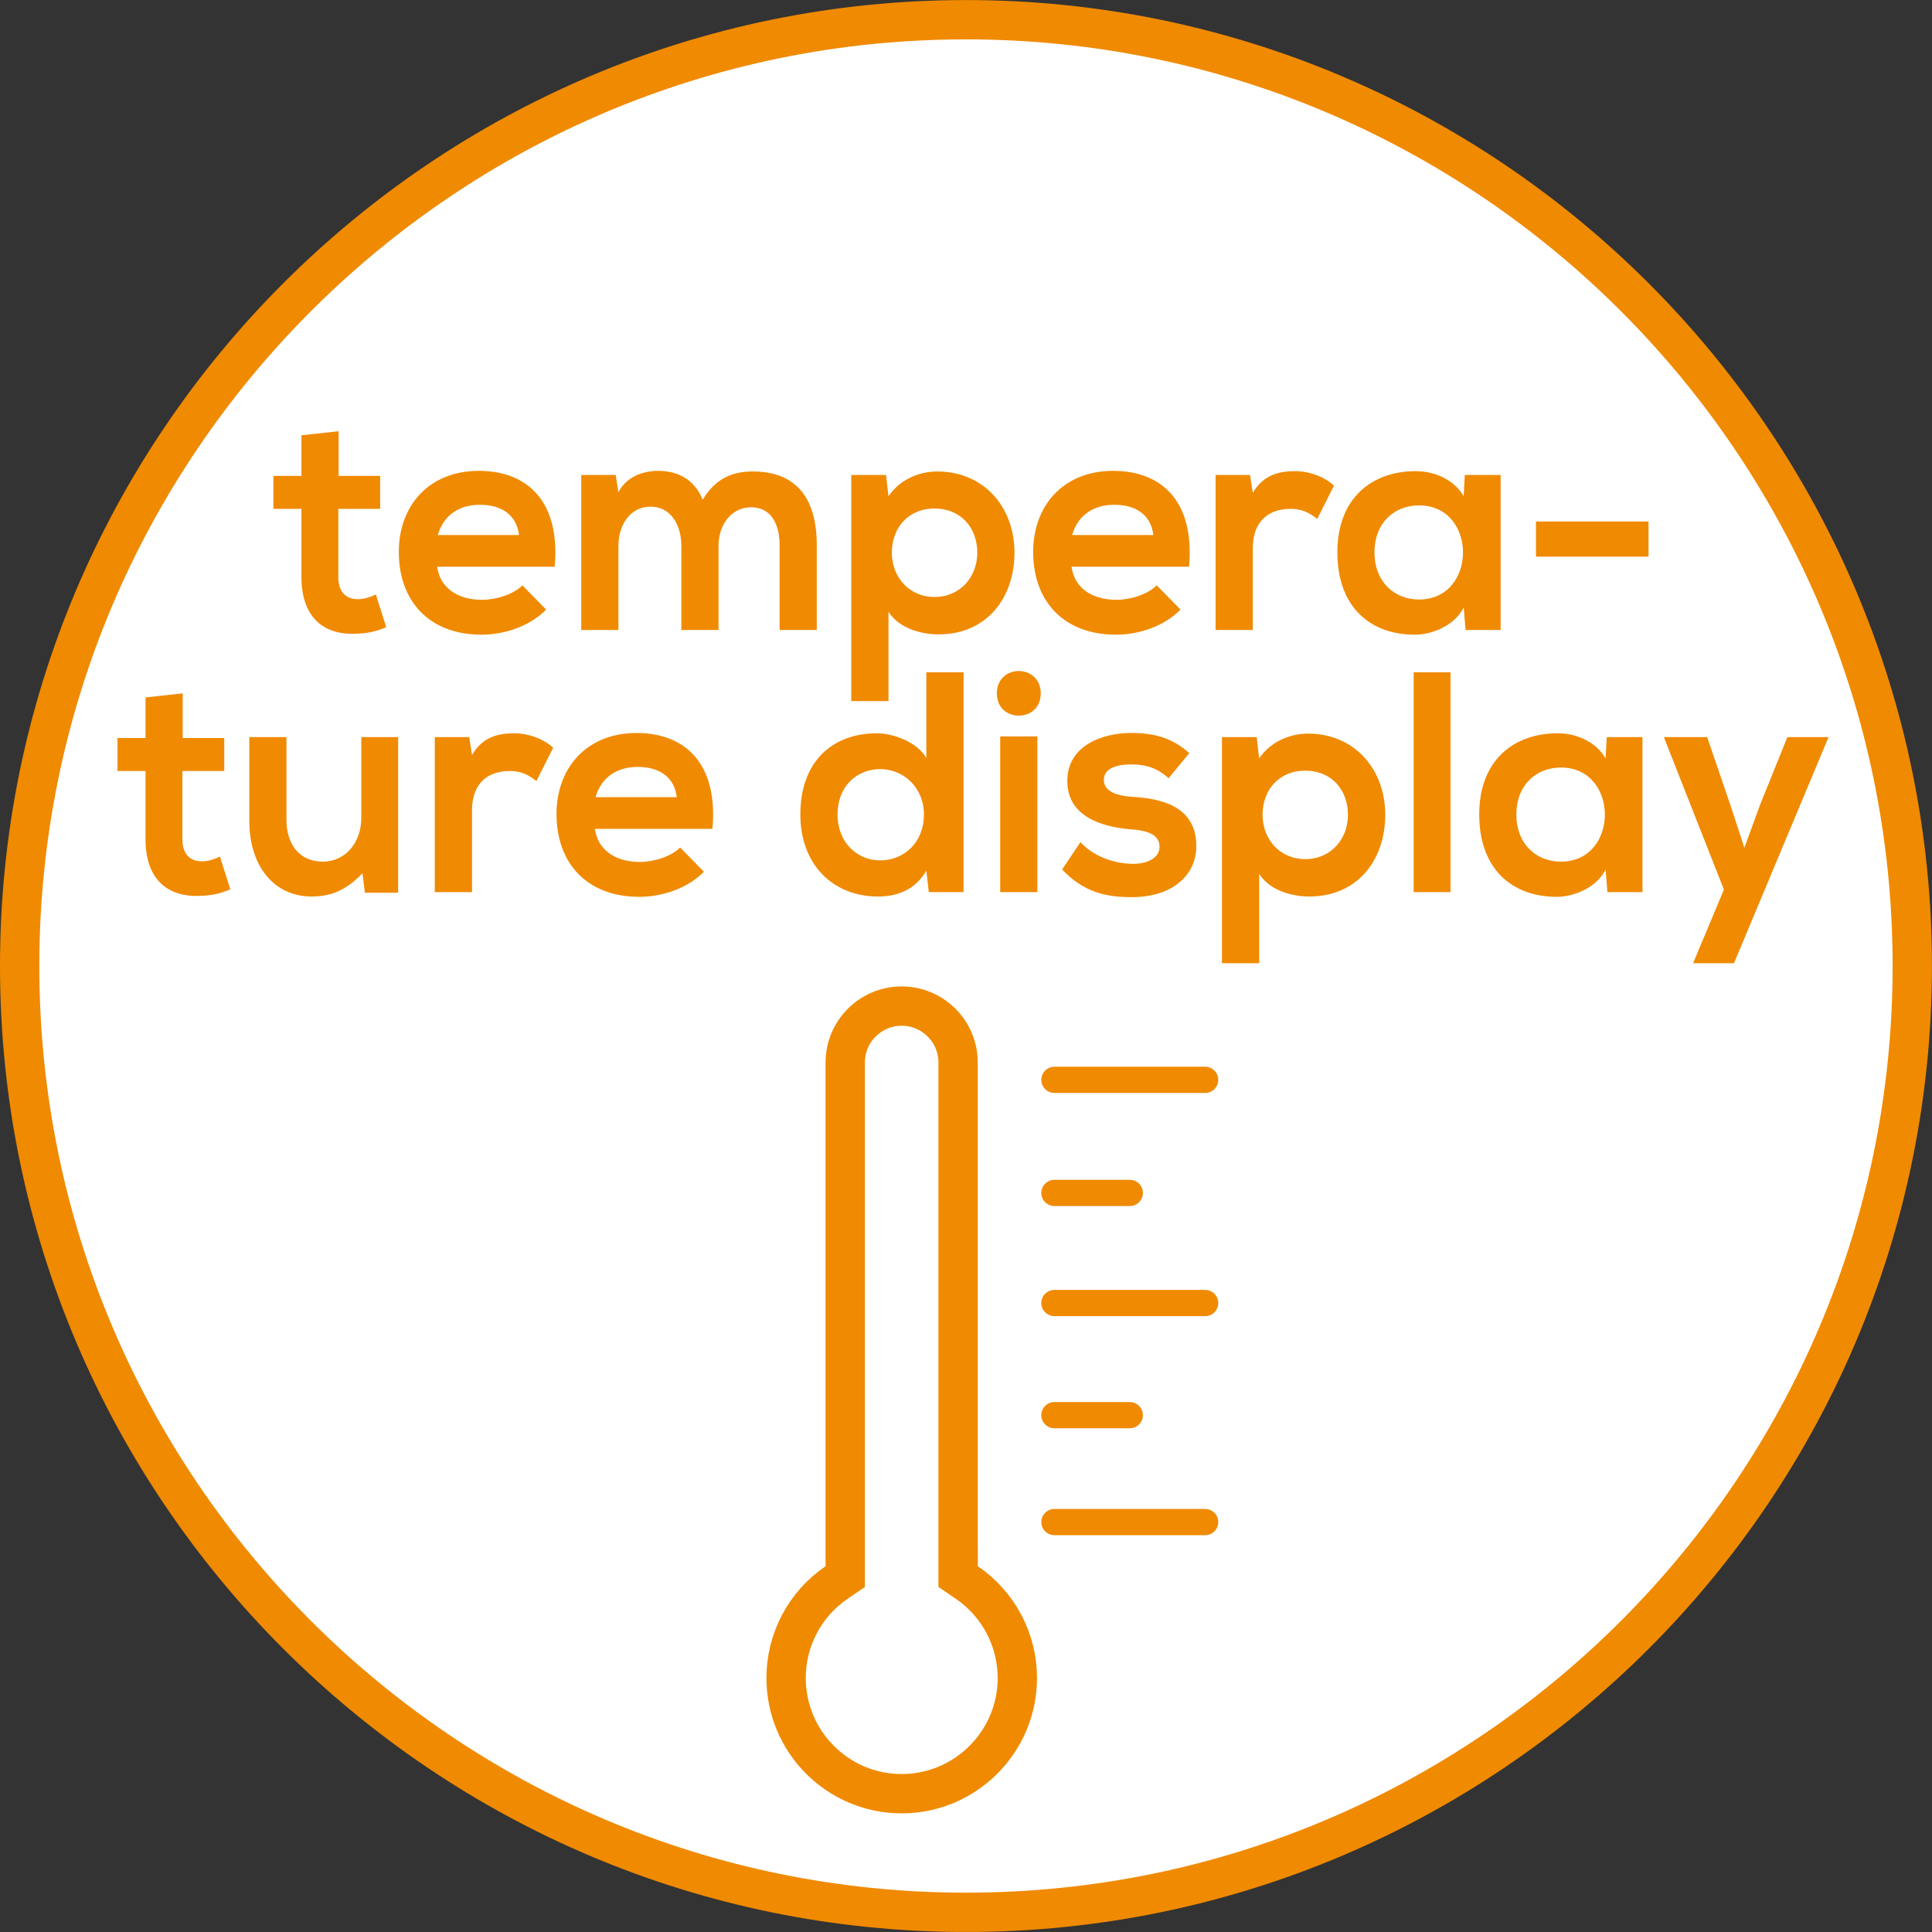
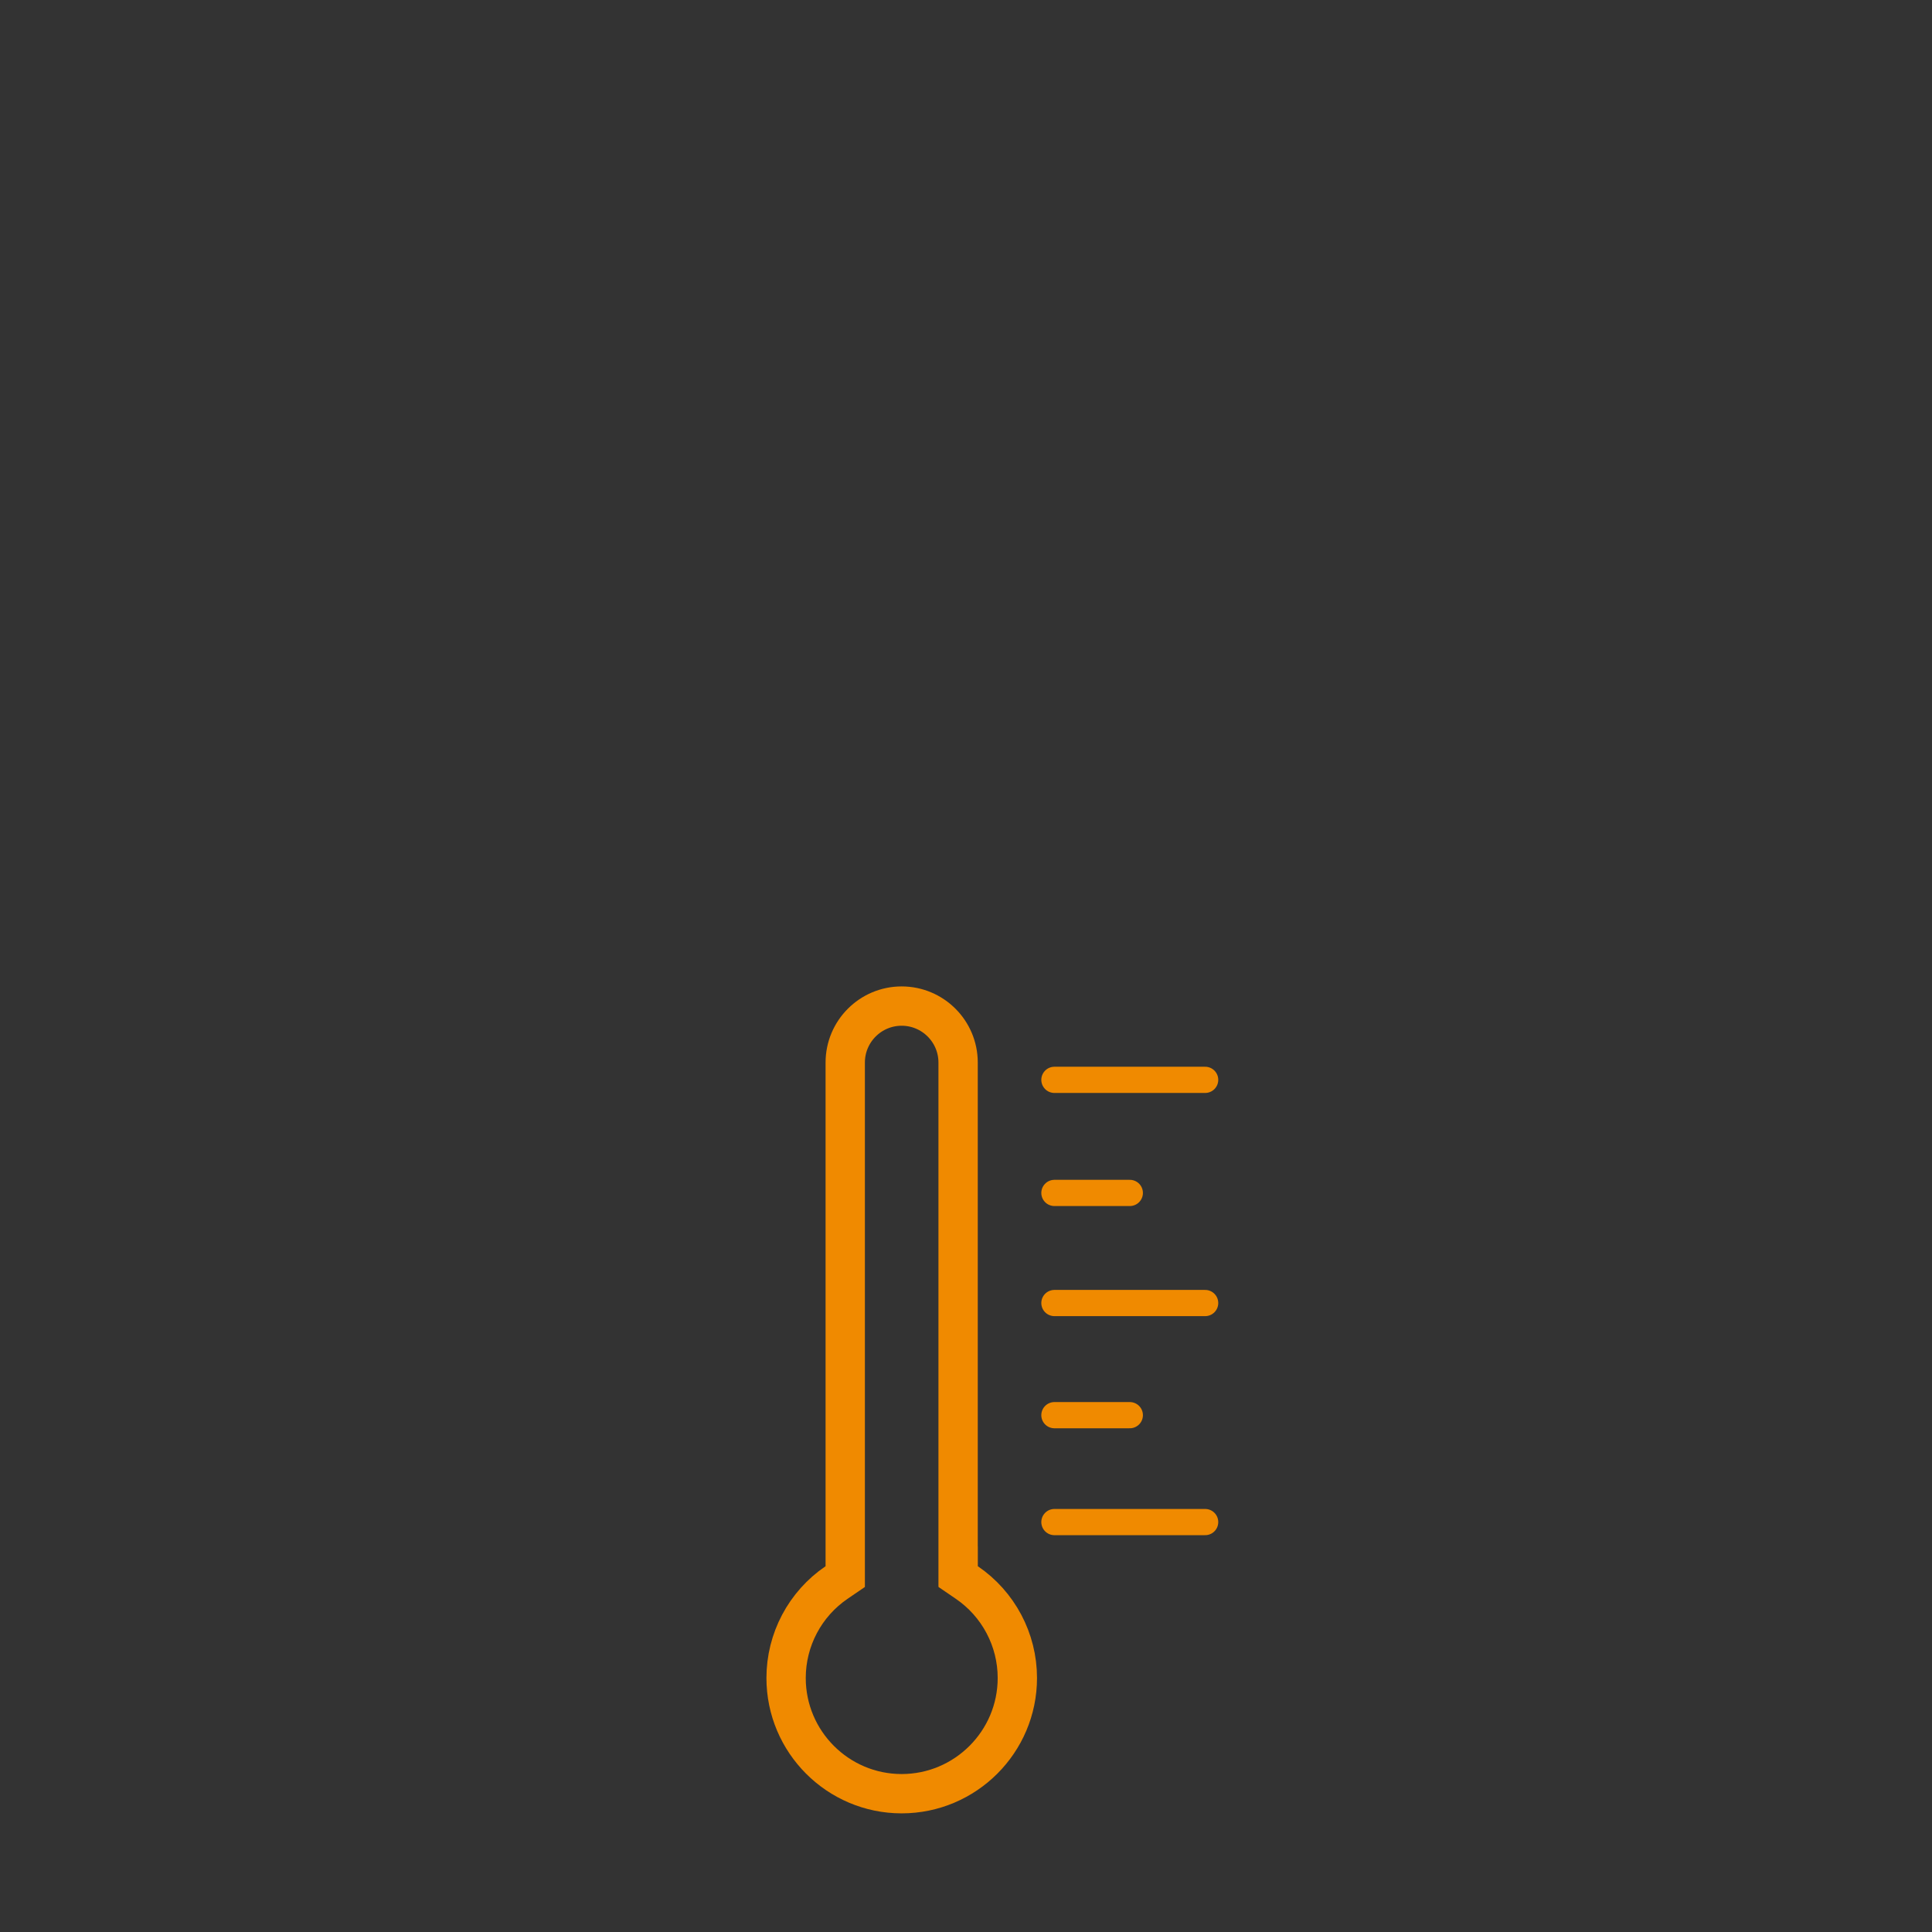
<svg xmlns="http://www.w3.org/2000/svg" xmlns:xlink="http://www.w3.org/1999/xlink" version="1.1" id="Ebene_1" x="0px" y="0px" width="36.851px" height="36.851px" viewBox="0 0 36.851 36.851" enable-background="new 0 0 36.851 36.851" xml:space="preserve">
  <rect x="0" y="0" width="36.851" height="36.851" fill="#333333" stroke="none" />
  <g>
    <defs>
      <rect id="SVGID_1_" y="0" width="36.85" height="36.85" />
    </defs>
    <clipPath id="SVGID_2_">
      <use xlink:href="#SVGID_1_" overflow="visible" />
    </clipPath>
-     <path clip-path="url(#SVGID_2_)" fill="#FFFFFF" d="M18.425,36.476c9.953,0,18.05-8.097,18.05-18.05s-8.098-18.05-18.05-18.05   c-9.953,0-18.05,8.097-18.05,18.05S8.472,36.476,18.425,36.476" />
-     <path clip-path="url(#SVGID_2_)" fill="none" stroke="#F08A00" stroke-width="0.75" stroke-miterlimit="10" d="M18.425,36.476   c9.953,0,18.05-8.097,18.05-18.05s-8.098-18.05-18.05-18.05c-9.953,0-18.05,8.097-18.05,18.05S8.472,36.476,18.425,36.476z" />
    <path clip-path="url(#SVGID_2_)" fill="none" stroke="#F08A00" stroke-width="0.75" stroke-miterlimit="10" d="M18.275,29.874   v-9.607c0-0.595-0.483-1.077-1.077-1.077c-0.593,0-1.076,0.482-1.076,1.077v9.607v0.198l-0.164,0.112   c-0.604,0.411-0.964,1.093-0.964,1.822c0,1.218,0.989,2.207,2.204,2.207c1.216,0,2.207-0.989,2.207-2.207   c0-0.729-0.361-1.411-0.965-1.822l-0.164-0.112V29.874z" />
  </g>
  <path fill="none" stroke="#F08A00" stroke-width="0.5" stroke-linecap="round" stroke-miterlimit="10" d="M20.112,29.032h2.875   M20.112,26.993h1.438 M20.112,22.754h1.438 M20.112,24.854h2.875 M20.112,20.597h2.875" />
  <g>
    <defs>
-       <rect id="SVGID_3_" y="0" width="36.85" height="36.85" />
-     </defs>
+       </defs>
    <clipPath id="SVGID_4_">
      <use xlink:href="#SVGID_3_" overflow="visible" />
    </clipPath>
    <path clip-path="url(#SVGID_4_)" fill="#F08A00" d="M34.093,14.059l-0.523,1.296l-0.298,0.816l-0.273-0.834l-0.437-1.278h-0.826   l1.146,2.909l-0.588,1.404h0.78l1.804-4.313H34.093z M29.773,14.64c1.118,0,1.118,1.795,0,1.795c-0.471,0-0.85-0.336-0.85-0.9   C28.924,14.97,29.303,14.64,29.773,14.64 M30.624,14.466c-0.163-0.293-0.524-0.479-0.914-0.479c-0.838,0-1.495,0.515-1.495,1.548   c0,1.038,0.622,1.571,1.479,1.571c0.325,0,0.762-0.174,0.931-0.521l0.035,0.431h0.669v-2.957h-0.681L30.624,14.466z M26.964,17.016   h0.703v-4.193h-0.703V17.016z M24.018,18.372v-1.703c0.21,0.329,0.646,0.431,0.955,0.431c0.92,0,1.449-0.695,1.449-1.559   c0-0.871-0.588-1.548-1.472-1.548c-0.326,0-0.705,0.138-0.933,0.473l-0.047-0.407h-0.662v4.313H24.018z M24.896,16.387   c-0.488,0-0.814-0.384-0.814-0.846c0-0.463,0.303-0.841,0.814-0.841c0.514,0,0.815,0.378,0.815,0.841   C25.712,16.003,25.386,16.387,24.896,16.387 M22.685,14.365c-0.331-0.294-0.668-0.384-1.116-0.384   c-0.524,0-1.211,0.228-1.211,0.917c0,0.673,0.651,0.871,1.188,0.919c0.413,0.024,0.571,0.138,0.571,0.336   c0,0.216-0.245,0.33-0.52,0.324c-0.319-0.006-0.716-0.12-0.989-0.414l-0.349,0.522c0.425,0.449,0.867,0.527,1.327,0.527   c0.813,0,1.233-0.449,1.233-0.971c0-0.774-0.687-0.912-1.229-0.943c-0.354-0.024-0.535-0.132-0.535-0.324   c0-0.186,0.181-0.294,0.524-0.294c0.272,0,0.506,0.072,0.71,0.264L22.685,14.365z M19.014,13.225c0,0.287,0.209,0.425,0.418,0.425   c0.21,0,0.419-0.138,0.419-0.425c0-0.282-0.209-0.426-0.419-0.426C19.223,12.799,19.014,12.943,19.014,13.225 M19.078,17.016h0.709   v-2.969h-0.709V17.016z M17.669,12.823v1.637c-0.174-0.311-0.64-0.473-0.943-0.473c-0.838,0-1.46,0.527-1.46,1.548   c0,0.972,0.639,1.565,1.477,1.565c0.35,0,0.699-0.108,0.926-0.491l0.047,0.407h0.663v-4.193H17.669z M16.79,14.67   c0.448,0,0.833,0.354,0.833,0.865c0,0.54-0.385,0.876-0.833,0.876c-0.454,0-0.815-0.354-0.815-0.876   C15.975,15,16.342,14.67,16.79,14.67 M11.36,15.205c0.11-0.384,0.413-0.577,0.803-0.577c0.414,0,0.699,0.193,0.746,0.577H11.36z    M13.589,15.81c0.11-1.218-0.494-1.829-1.449-1.829c-0.931,0-1.525,0.647-1.525,1.548c0,0.942,0.588,1.577,1.577,1.577   c0.443,0,0.926-0.162,1.234-0.479l-0.453-0.462c-0.169,0.174-0.507,0.276-0.769,0.276c-0.507,0-0.809-0.264-0.856-0.631H13.589z    M8.293,14.059v2.957h0.71v-1.56c0-0.552,0.343-0.75,0.715-0.75c0.233,0,0.367,0.078,0.513,0.192l0.32-0.635   c-0.157-0.15-0.443-0.276-0.739-0.276c-0.286,0-0.6,0.054-0.809,0.414L8.95,14.059H8.293z M4.755,14.059v1.59   c0,0.912,0.506,1.451,1.187,1.451c0.401,0,0.675-0.138,0.972-0.443l0.046,0.371h0.634v-2.969H6.891v1.548   c0,0.45-0.291,0.828-0.734,0.828c-0.454,0-0.693-0.342-0.693-0.792v-1.584H4.755z M2.776,13.303v0.774H2.241v0.629h0.535v1.303   c0,0.744,0.401,1.103,1.029,1.079c0.216-0.006,0.385-0.036,0.588-0.126l-0.198-0.623c-0.11,0.054-0.232,0.09-0.343,0.09   c-0.227,0-0.373-0.138-0.373-0.42v-1.303h0.798v-0.629H3.485v-0.852L2.776,13.303z" />
    <path clip-path="url(#SVGID_4_)" fill="#F08A00" d="M29.297,10.618h2.147V9.947h-2.147V10.618z M27.067,9.64   c1.118,0,1.118,1.795,0,1.795c-0.472,0-0.85-0.336-0.85-0.9C26.218,9.97,26.596,9.64,27.067,9.64 M27.918,9.466   c-0.163-0.293-0.524-0.479-0.914-0.479c-0.838,0-1.495,0.515-1.495,1.548c0,1.038,0.622,1.571,1.478,1.571   c0.326,0,0.763-0.174,0.932-0.521l0.035,0.431h0.669V9.059H27.94L27.918,9.466z M23.186,9.059v2.957h0.71v-1.56   c0-0.552,0.344-0.75,0.716-0.75c0.232,0,0.366,0.078,0.513,0.192l0.319-0.635c-0.156-0.15-0.441-0.276-0.738-0.276   c-0.285,0-0.601,0.054-0.81,0.414l-0.053-0.342H23.186z M20.45,10.205c0.11-0.384,0.414-0.577,0.804-0.577   c0.413,0,0.699,0.193,0.745,0.577H20.45z M22.679,10.81c0.111-1.218-0.494-1.829-1.448-1.829c-0.932,0-1.524,0.647-1.524,1.548   c0,0.942,0.587,1.577,1.577,1.577c0.442,0,0.926-0.162,1.233-0.479l-0.454-0.462c-0.169,0.174-0.506,0.276-0.768,0.276   c-0.507,0-0.811-0.264-0.856-0.631H22.679z M16.947,13.372v-1.703c0.209,0.329,0.646,0.431,0.955,0.431   c0.919,0,1.448-0.695,1.448-1.559c0-0.871-0.587-1.548-1.472-1.548c-0.326,0-0.704,0.138-0.931,0.473L16.9,9.059h-0.663v4.313   H16.947z M17.826,11.387c-0.489,0-0.815-0.384-0.815-0.846c0-0.463,0.303-0.841,0.815-0.841c0.512,0,0.815,0.378,0.815,0.841   C18.641,11.003,18.315,11.387,17.826,11.387 M13.705,12.016v-1.608c0-0.39,0.239-0.732,0.623-0.732c0.385,0,0.542,0.33,0.542,0.72   v1.62h0.709v-1.62c0-0.894-0.395-1.403-1.216-1.403c-0.373,0-0.704,0.114-0.96,0.539c-0.163-0.407-0.5-0.551-0.85-0.551   c-0.273,0-0.6,0.102-0.757,0.408l-0.052-0.33h-0.657v2.957h0.709v-1.608c0-0.39,0.221-0.744,0.612-0.744   c0.39,0,0.588,0.354,0.588,0.744v1.608H13.705z M8.351,10.205c0.11-0.384,0.413-0.577,0.803-0.577c0.414,0,0.699,0.193,0.746,0.577   H8.351z M10.58,10.81c0.11-1.218-0.494-1.829-1.449-1.829c-0.931,0-1.524,0.647-1.524,1.548c0,0.942,0.587,1.577,1.576,1.577   c0.443,0,0.926-0.162,1.234-0.479l-0.453-0.462c-0.169,0.174-0.507,0.276-0.769,0.276c-0.507,0-0.809-0.264-0.856-0.631H10.58z    M5.75,8.303v0.774H5.215v0.629H5.75v1.303c0,0.744,0.401,1.103,1.029,1.079c0.216-0.006,0.385-0.036,0.588-0.126l-0.198-0.623   c-0.11,0.054-0.232,0.09-0.343,0.09c-0.227,0-0.373-0.138-0.373-0.42V9.706h0.798V9.077H6.459V8.225L5.75,8.303z" />
  </g>
</svg>